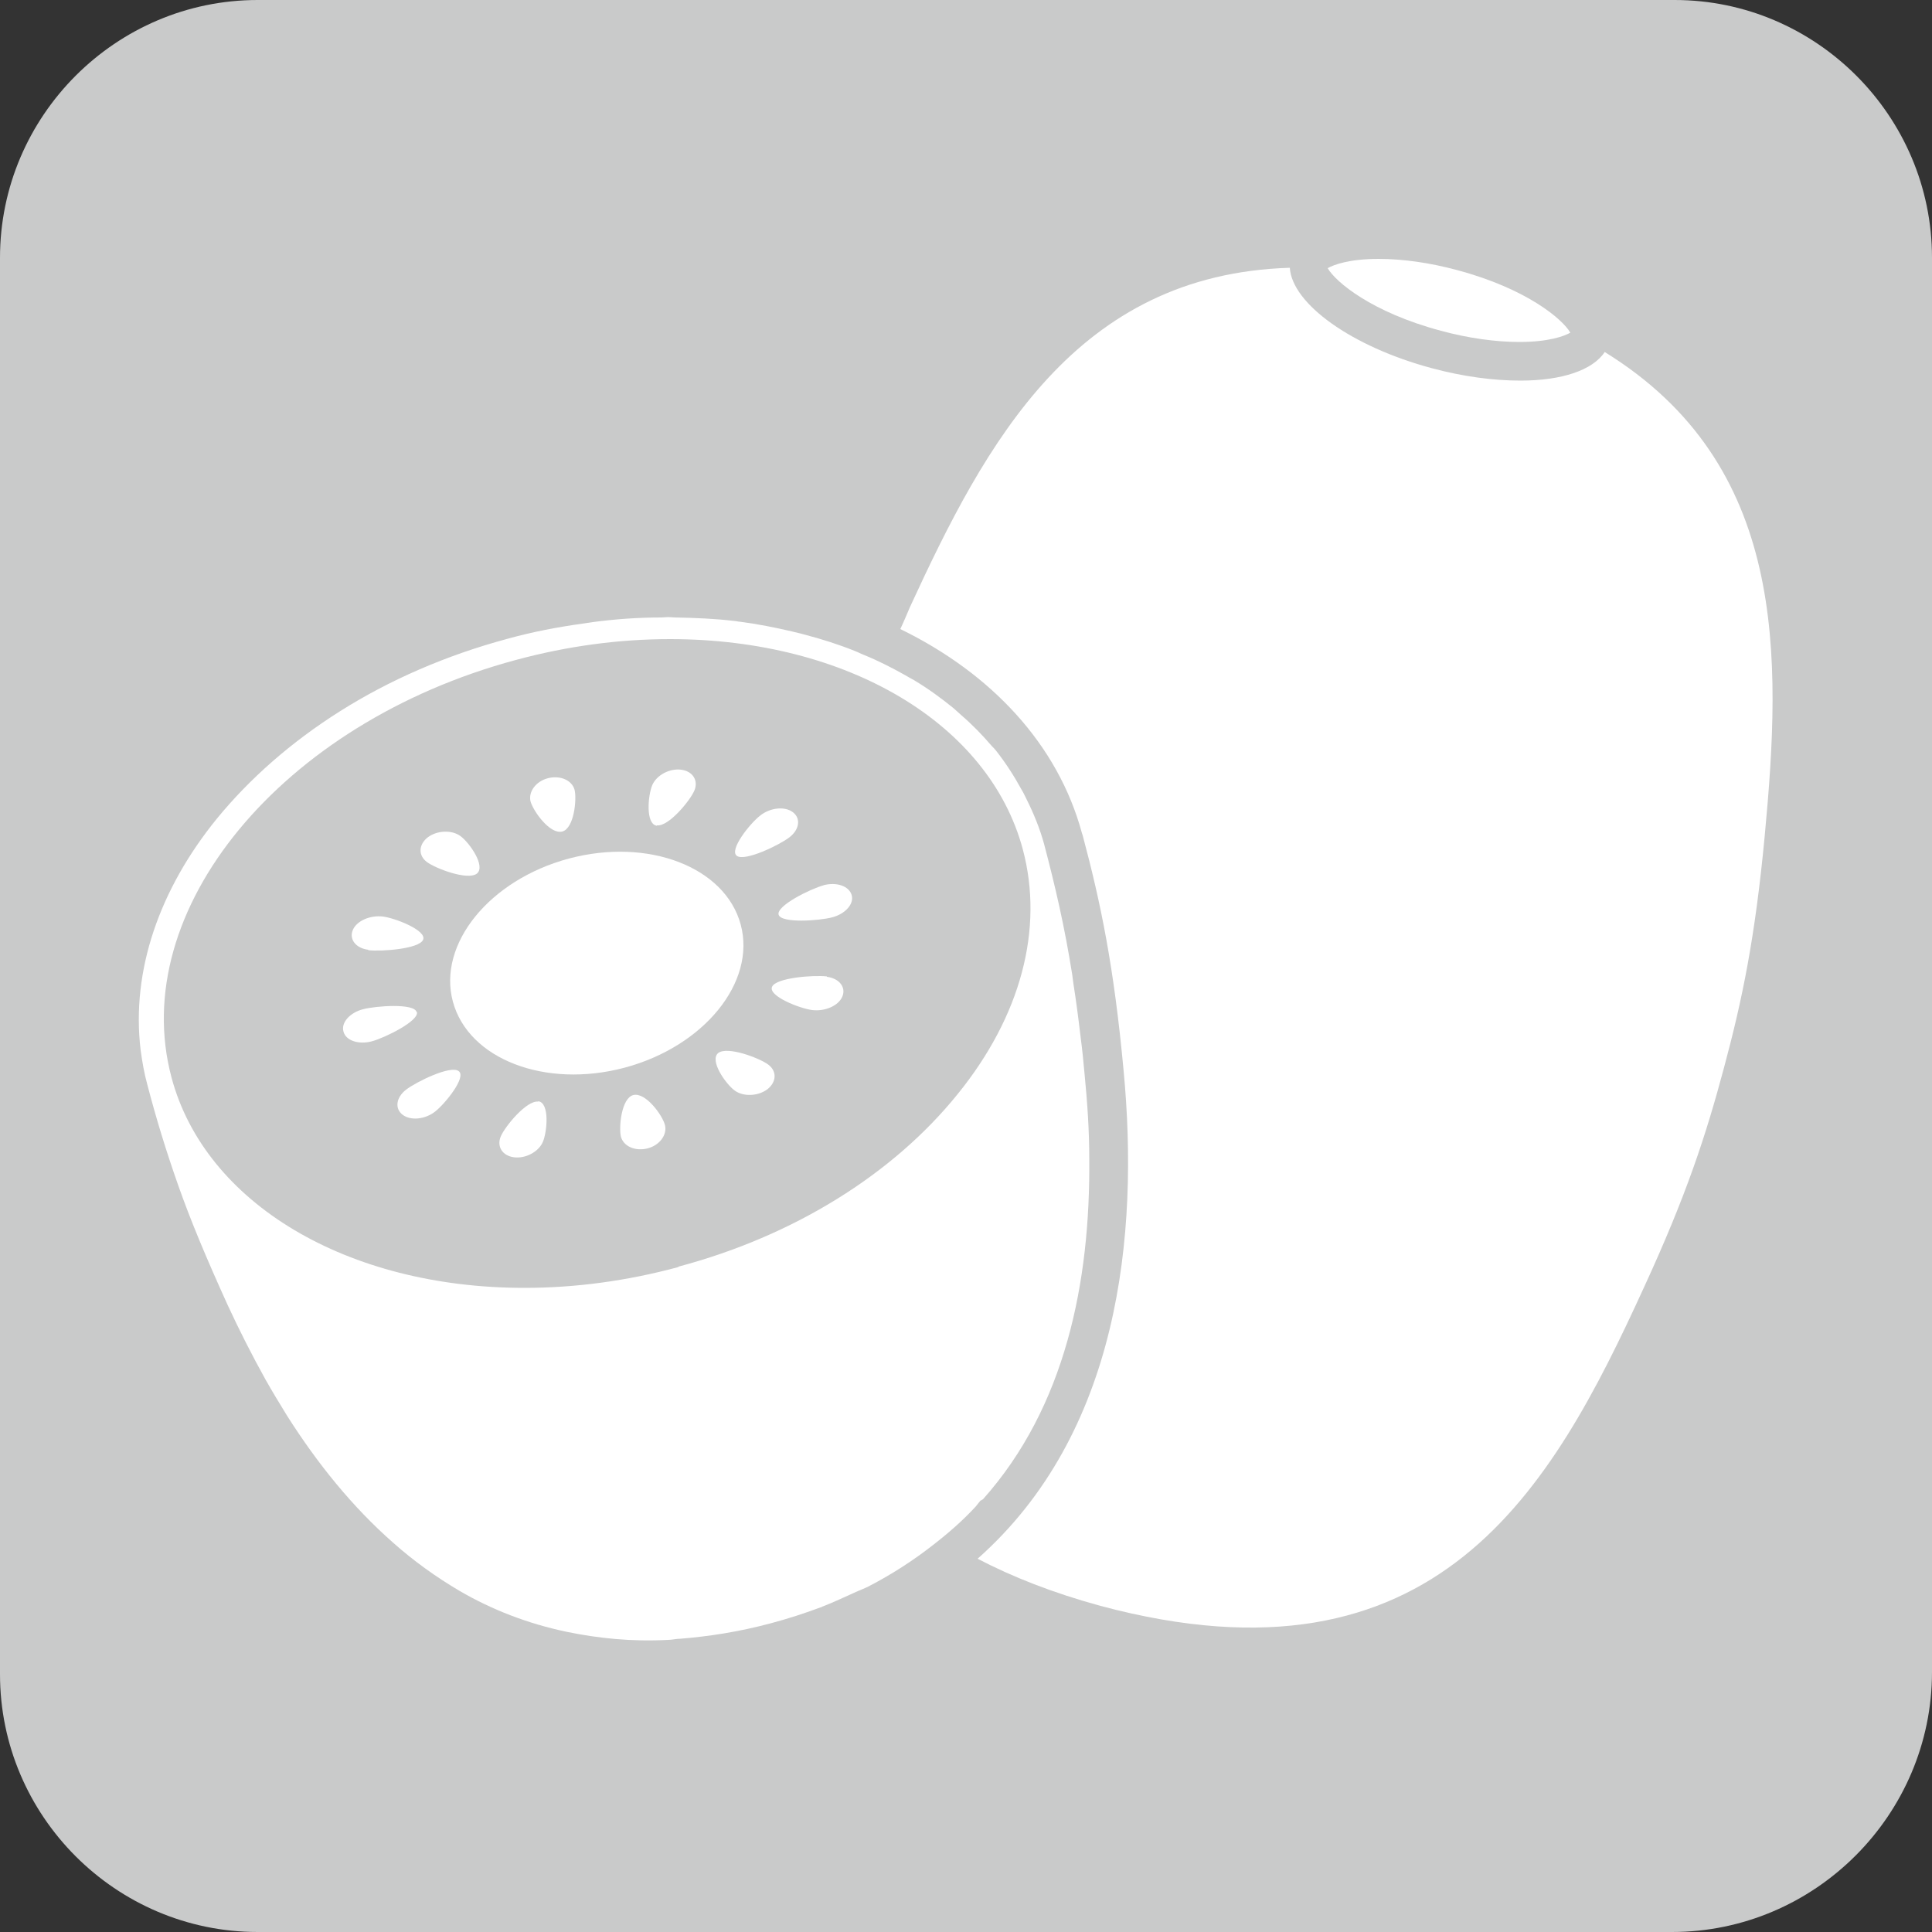
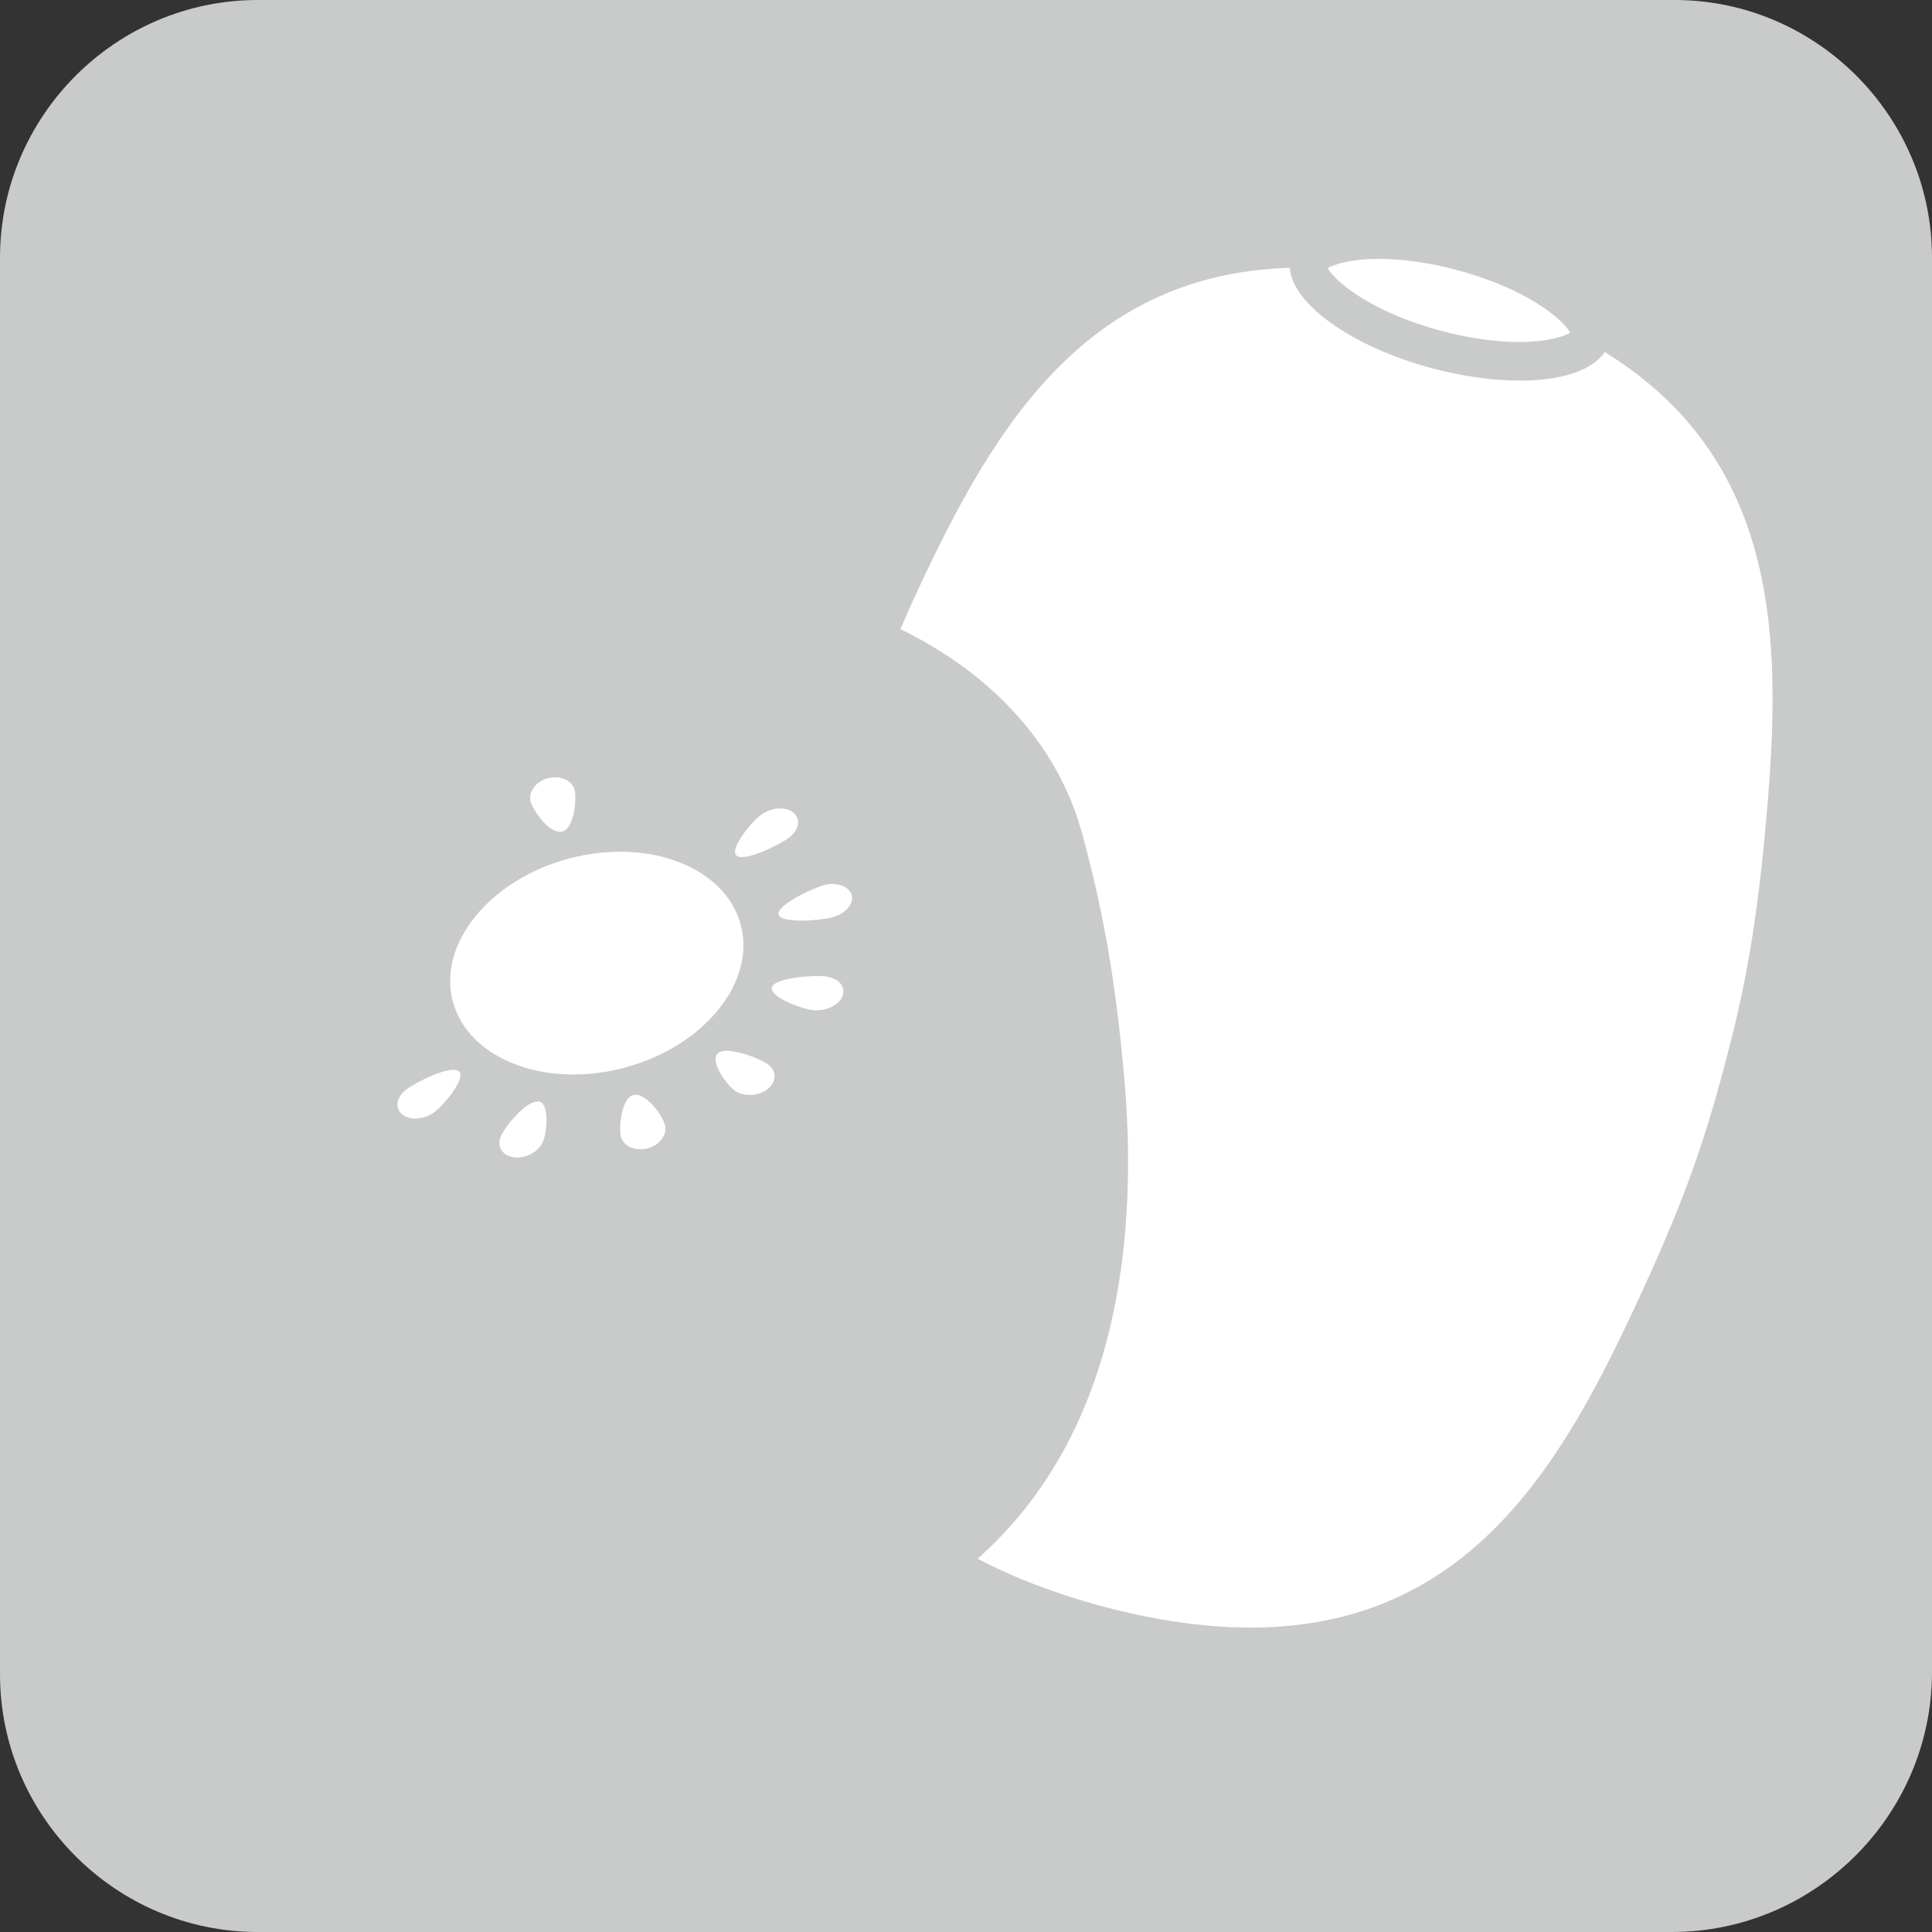
<svg xmlns="http://www.w3.org/2000/svg" id="_レイヤー_1" data-name="レイヤー 1" viewBox="0 0 50 50">
  <rect x="0" y="0" width="50" height="50" fill="#333333" stroke="none" />
  <defs>
    <style>
      .cls-1 {
        fill: #c9caca;
      }

      .cls-2 {
        fill: #fff;
      }
    </style>
  </defs>
  <path class="cls-1" d="M50,43.27c0,3.7-3.03,6.73-6.73,6.73H6.67c-3.67,0-6.67-3-6.67-6.67V6.67C0,3,3,0,6.67,0h36.67C47,0,50,3,50,6.67v36.6" />
  <g>
    <path class="cls-2" d="M19.17,23.93c-.4-1.49-2.39-2.26-4.45-1.71-2.05.55-3.4,2.21-3,3.7.4,1.49,2.39,2.26,4.45,1.71,2.05-.55,3.4-2.21,3-3.7Z" />
    <path class="cls-2" d="M14.55,21.52c.31-.08.38-.84.32-1.08-.07-.25-.37-.38-.69-.3-.31.08-.51.35-.45.6.07.25.5.86.82.78Z" />
    <path class="cls-2" d="M16.39,28.34c-.31.08-.38.84-.32,1.08.07.25.37.38.69.3.31-.08.51-.35.45-.6s-.5-.86-.82-.78Z" />
-     <path class="cls-2" d="M12.34,22.61c.24-.19-.19-.8-.42-.97-.23-.17-.61-.15-.85.03-.24.19-.25.47-.02.64.23.17,1.05.48,1.29.3Z" />
    <path class="cls-2" d="M18.59,27.25c-.24.19.19.8.42.97.23.17.61.15.85-.03.24-.19.25-.47.02-.64-.23-.17-1.05-.48-1.29-.3Z" />
-     <path class="cls-2" d="M9.53,24.59c.33.04,1.32-.03,1.42-.27.1-.24-.72-.56-1.04-.6-.33-.04-.68.11-.78.35-.1.24.08.47.4.51Z" />
    <path class="cls-2" d="M21.4,25.27c-.33-.04-1.32.03-1.42.27-.1.24.72.56,1.04.6.33.04.68-.11.78-.35.1-.24-.08-.47-.4-.51Z" />
-     <path class="cls-2" d="M10.78,26.19c-.06-.23-1.05-.16-1.39-.07-.34.09-.57.35-.5.58.06.23.39.34.73.25.34-.09,1.23-.53,1.17-.76Z" />
    <path class="cls-2" d="M21.32,22.91c-.34.09-1.23.53-1.17.76.06.23,1.05.16,1.39.07.34-.09.57-.35.5-.58s-.39-.34-.73-.25Z" />
    <path class="cls-2" d="M10.51,28.2c-.26.2-.3.49-.09.65.21.16.59.12.85-.09s.81-.89.6-1.04c-.21-.16-1.1.28-1.36.48Z" />
    <path class="cls-2" d="M20.43,21.67c.26-.2.3-.49.09-.65-.21-.16-.59-.12-.85.09-.26.2-.81.89-.6,1.04s1.1-.28,1.36-.48Z" />
    <path class="cls-2" d="M13.93,28.51c-.3-.04-.86.64-.97.9-.11.26.04.5.34.54.3.04.64-.14.75-.4.11-.26.18-1.01-.12-1.05Z" />
-     <path class="cls-2" d="M17,21.36c.3.04.86-.64.97-.9.11-.26-.04-.5-.34-.54s-.64.14-.75.4c-.11.26-.18,1.01.12,1.05Z" />
    <path class="cls-2" d="M41.53,9.11c-.31.47-1.11.74-2.18.74-.69,0-1.47-.1-2.29-.32-2.09-.56-3.62-1.67-3.68-2.6-5.54.17-7.87,4.52-9.83,8.78-.09.21-.16.38-.25.57,2.36,1.15,4.08,2.99,4.7,5.28l.02.06h0c.47,1.76.81,3.4,1.06,6.1.4,4.25-.11,9.37-3.78,12.62.9.47,1.94.88,3.18,1.22h0c8.71,2.33,11.67-3.01,14.06-8.23,1.11-2.41,1.61-3.95,2.08-5.71.47-1.75.8-3.34,1.05-5.98.44-4.67.59-9.61-4.14-12.53Z" />
-     <path class="cls-2" d="M25.44,38.8c2.13-2.39,2.78-5.61,2.75-8.82,0-.73-.05-1.45-.12-2.17-.03-.33-.06-.64-.1-.94-.06-.51-.12-.97-.19-1.41-.01-.08-.02-.16-.03-.23-.2-1.26-.44-2.29-.73-3.39,0,0,0,0,0,0-.11-.4-.27-.79-.45-1.15-.04-.08-.08-.17-.13-.25-.19-.35-.41-.69-.66-1.01-.03-.04-.07-.08-.11-.12-.24-.28-.5-.55-.79-.8-.07-.06-.13-.12-.2-.18-.32-.26-.66-.51-1.03-.73-.07-.04-.15-.08-.23-.13-.34-.19-.69-.37-1.06-.52-.08-.03-.15-.07-.23-.1-.42-.17-.86-.31-1.32-.43-.1-.03-.21-.05-.32-.08-.43-.1-.88-.19-1.34-.25-.05,0-.1-.02-.15-.02-.5-.06-1.01-.08-1.53-.09-.06,0-.12-.01-.18-.01-.05,0-.11.01-.17.01-.59,0-1.18.04-1.78.12-.09.01-.18.03-.27.04-.64.09-1.28.21-1.93.39-1.6.43-3.06,1.07-4.33,1.87-1.27.8-2.35,1.75-3.2,2.79-1.48,1.82-2.22,3.93-1.97,5.99.04.29.09.59.17.88h0c.23.88.48,1.7.8,2.61.32.91.73,1.89,1.28,3.1.3.65.63,1.3.98,1.93.18.32.37.63.56.94.78,1.23,1.69,2.36,2.75,3.29.53.47,1.1.88,1.71,1.24.84.49,1.77.85,2.77,1.06.82.17,1.69.26,2.63.21.1,0,.21-.03.32-.03.74-.06,1.52-.18,2.34-.4h0,0c.45-.12.88-.26,1.28-.41.02,0,.03-.01.05-.02.31-.12.58-.25.87-.38.11-.05.22-.09.32-.14.62-.32,1.17-.68,1.67-1.07.4-.31.78-.64,1.11-1,.04-.05.08-.1.12-.15ZM17.56,32.79c-1.33.36-2.67.54-3.99.54-4.59,0-8.26-2.19-9.13-5.44-1.16-4.33,2.84-9.18,8.91-10.81,1.33-.36,2.67-.54,3.99-.54,4.59,0,8.26,2.19,9.13,5.44.55,2.06-.05,4.32-1.69,6.34-1.68,2.08-4.25,3.67-7.22,4.46Z" />
  </g>
  <path class="cls-2" d="M35.68,6.7h0c.62,0,1.33.1,2.03.29,1.8.48,2.73,1.27,2.93,1.62-.16.09-.56.24-1.32.24-.62,0-1.33-.1-2.03-.29-1.8-.48-2.73-1.27-2.93-1.62.16-.09.56-.24,1.32-.24" />
</svg>